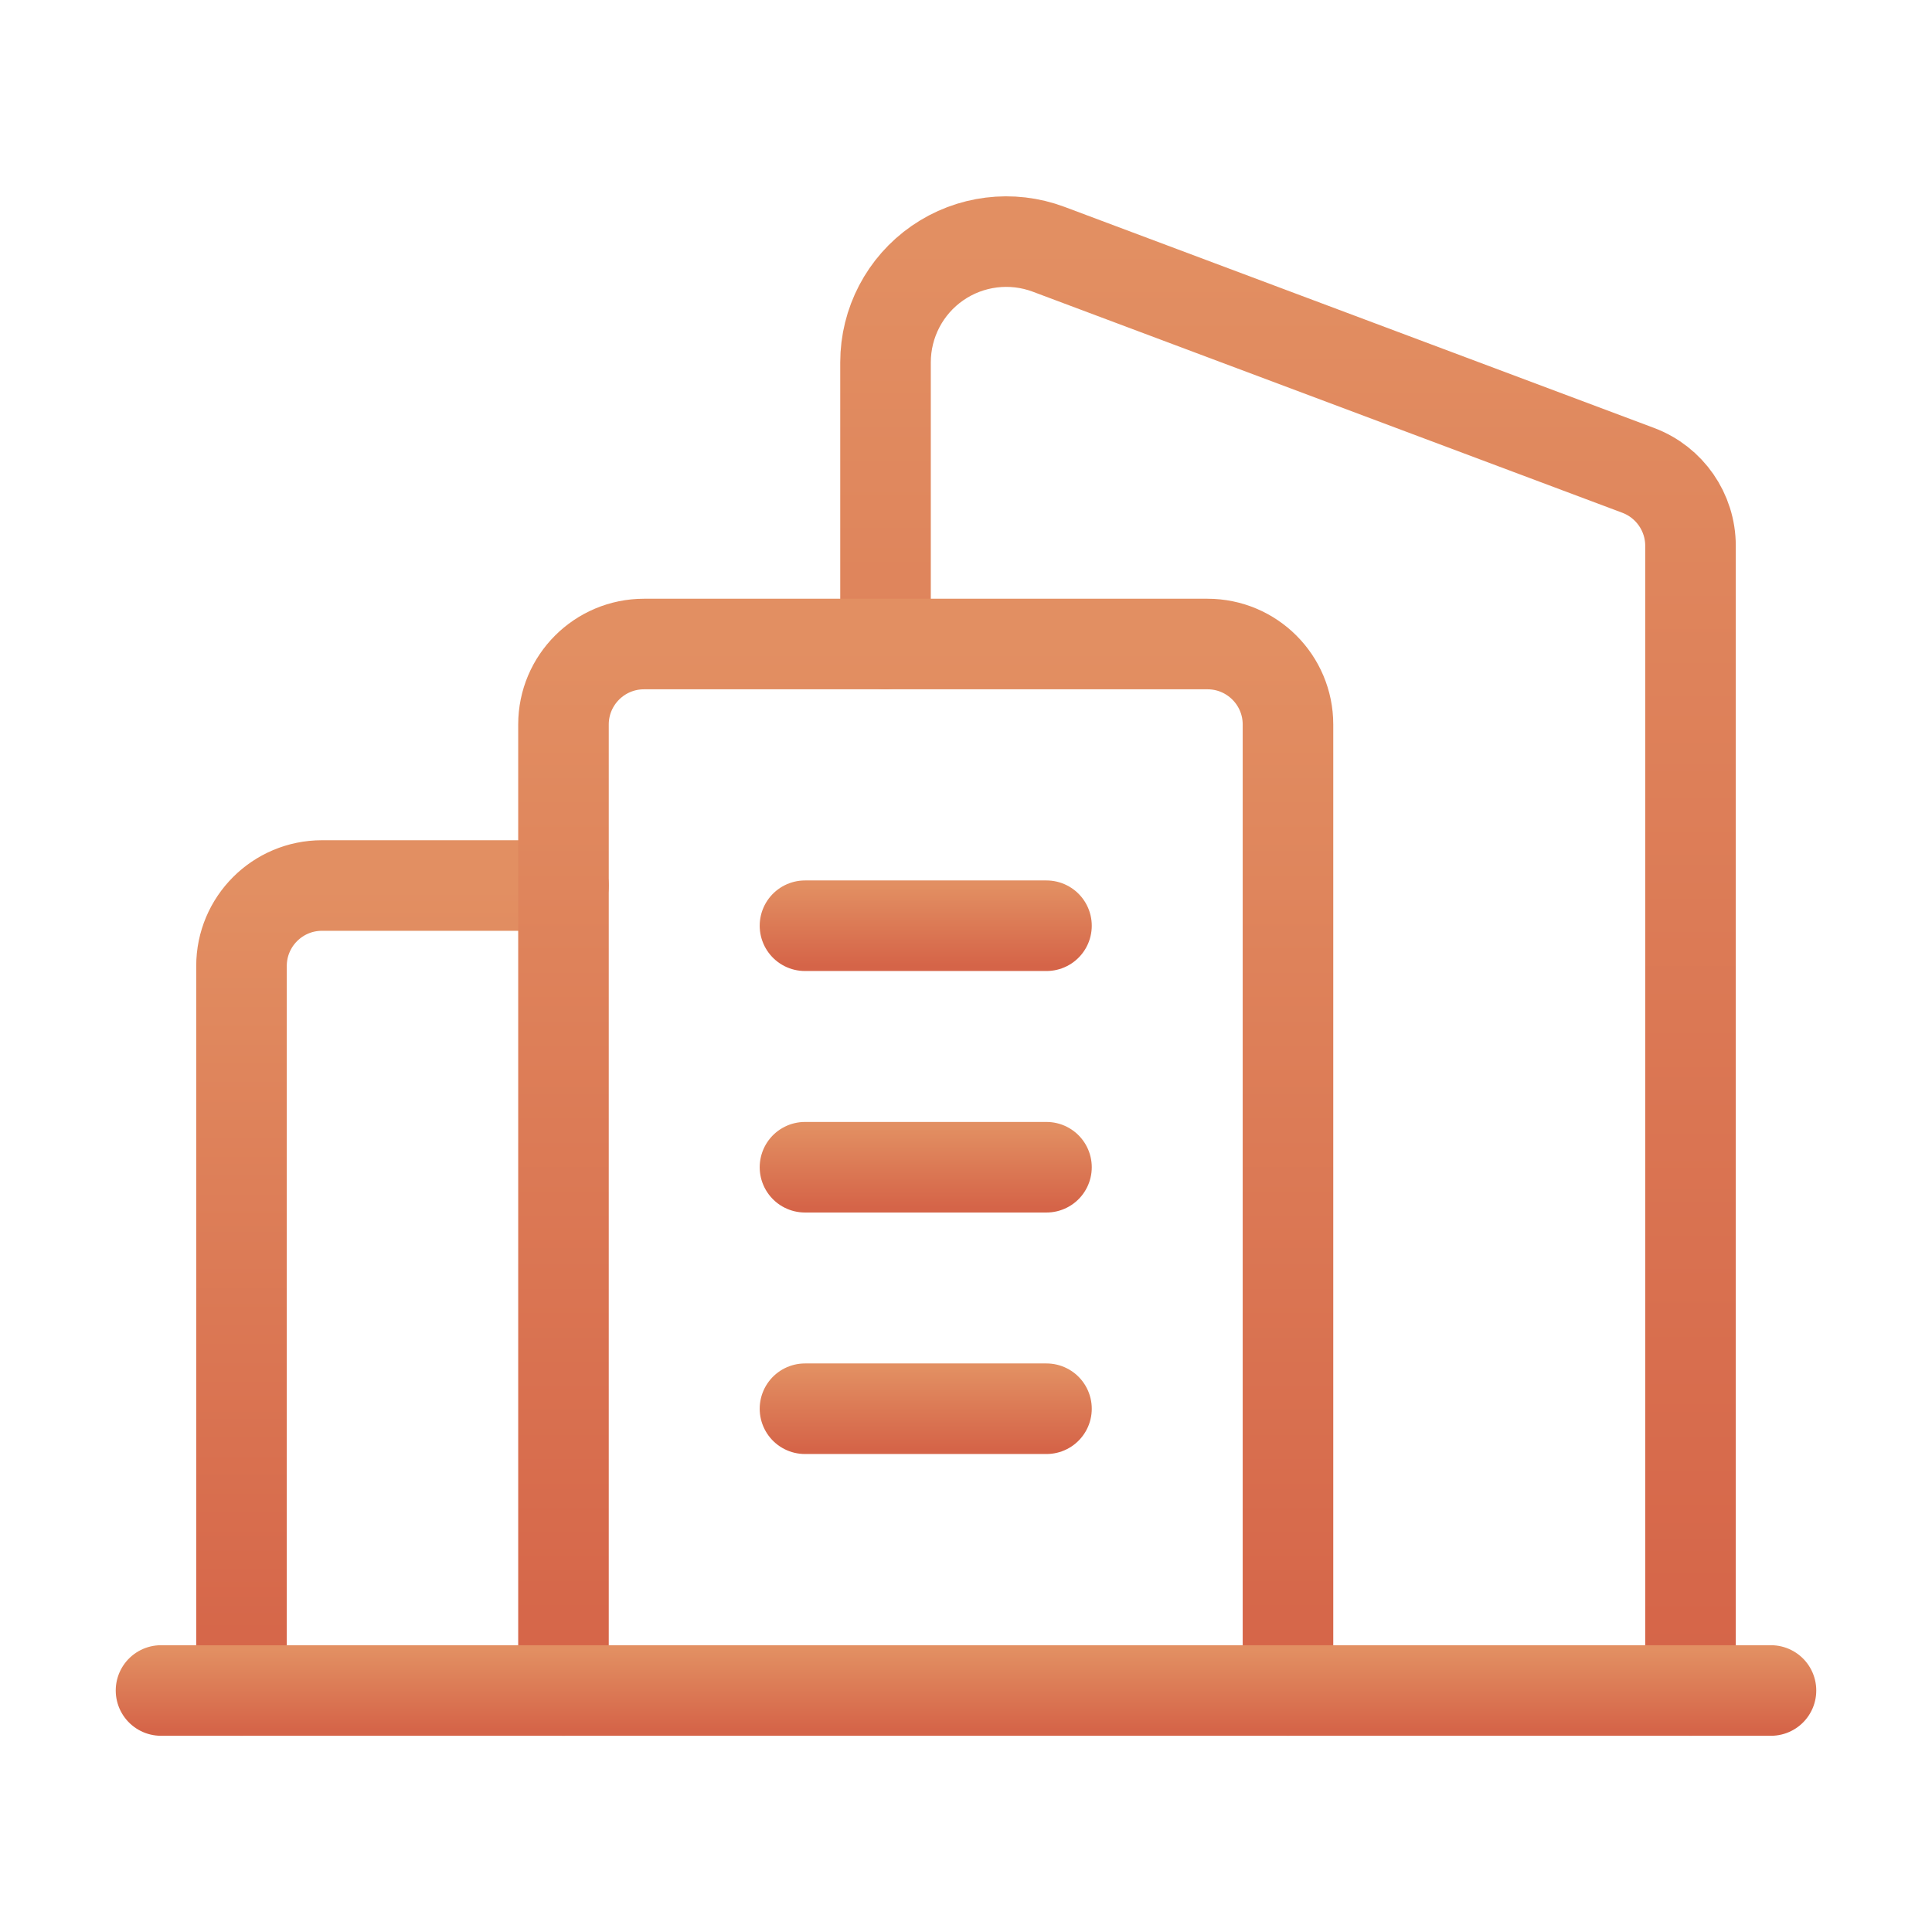
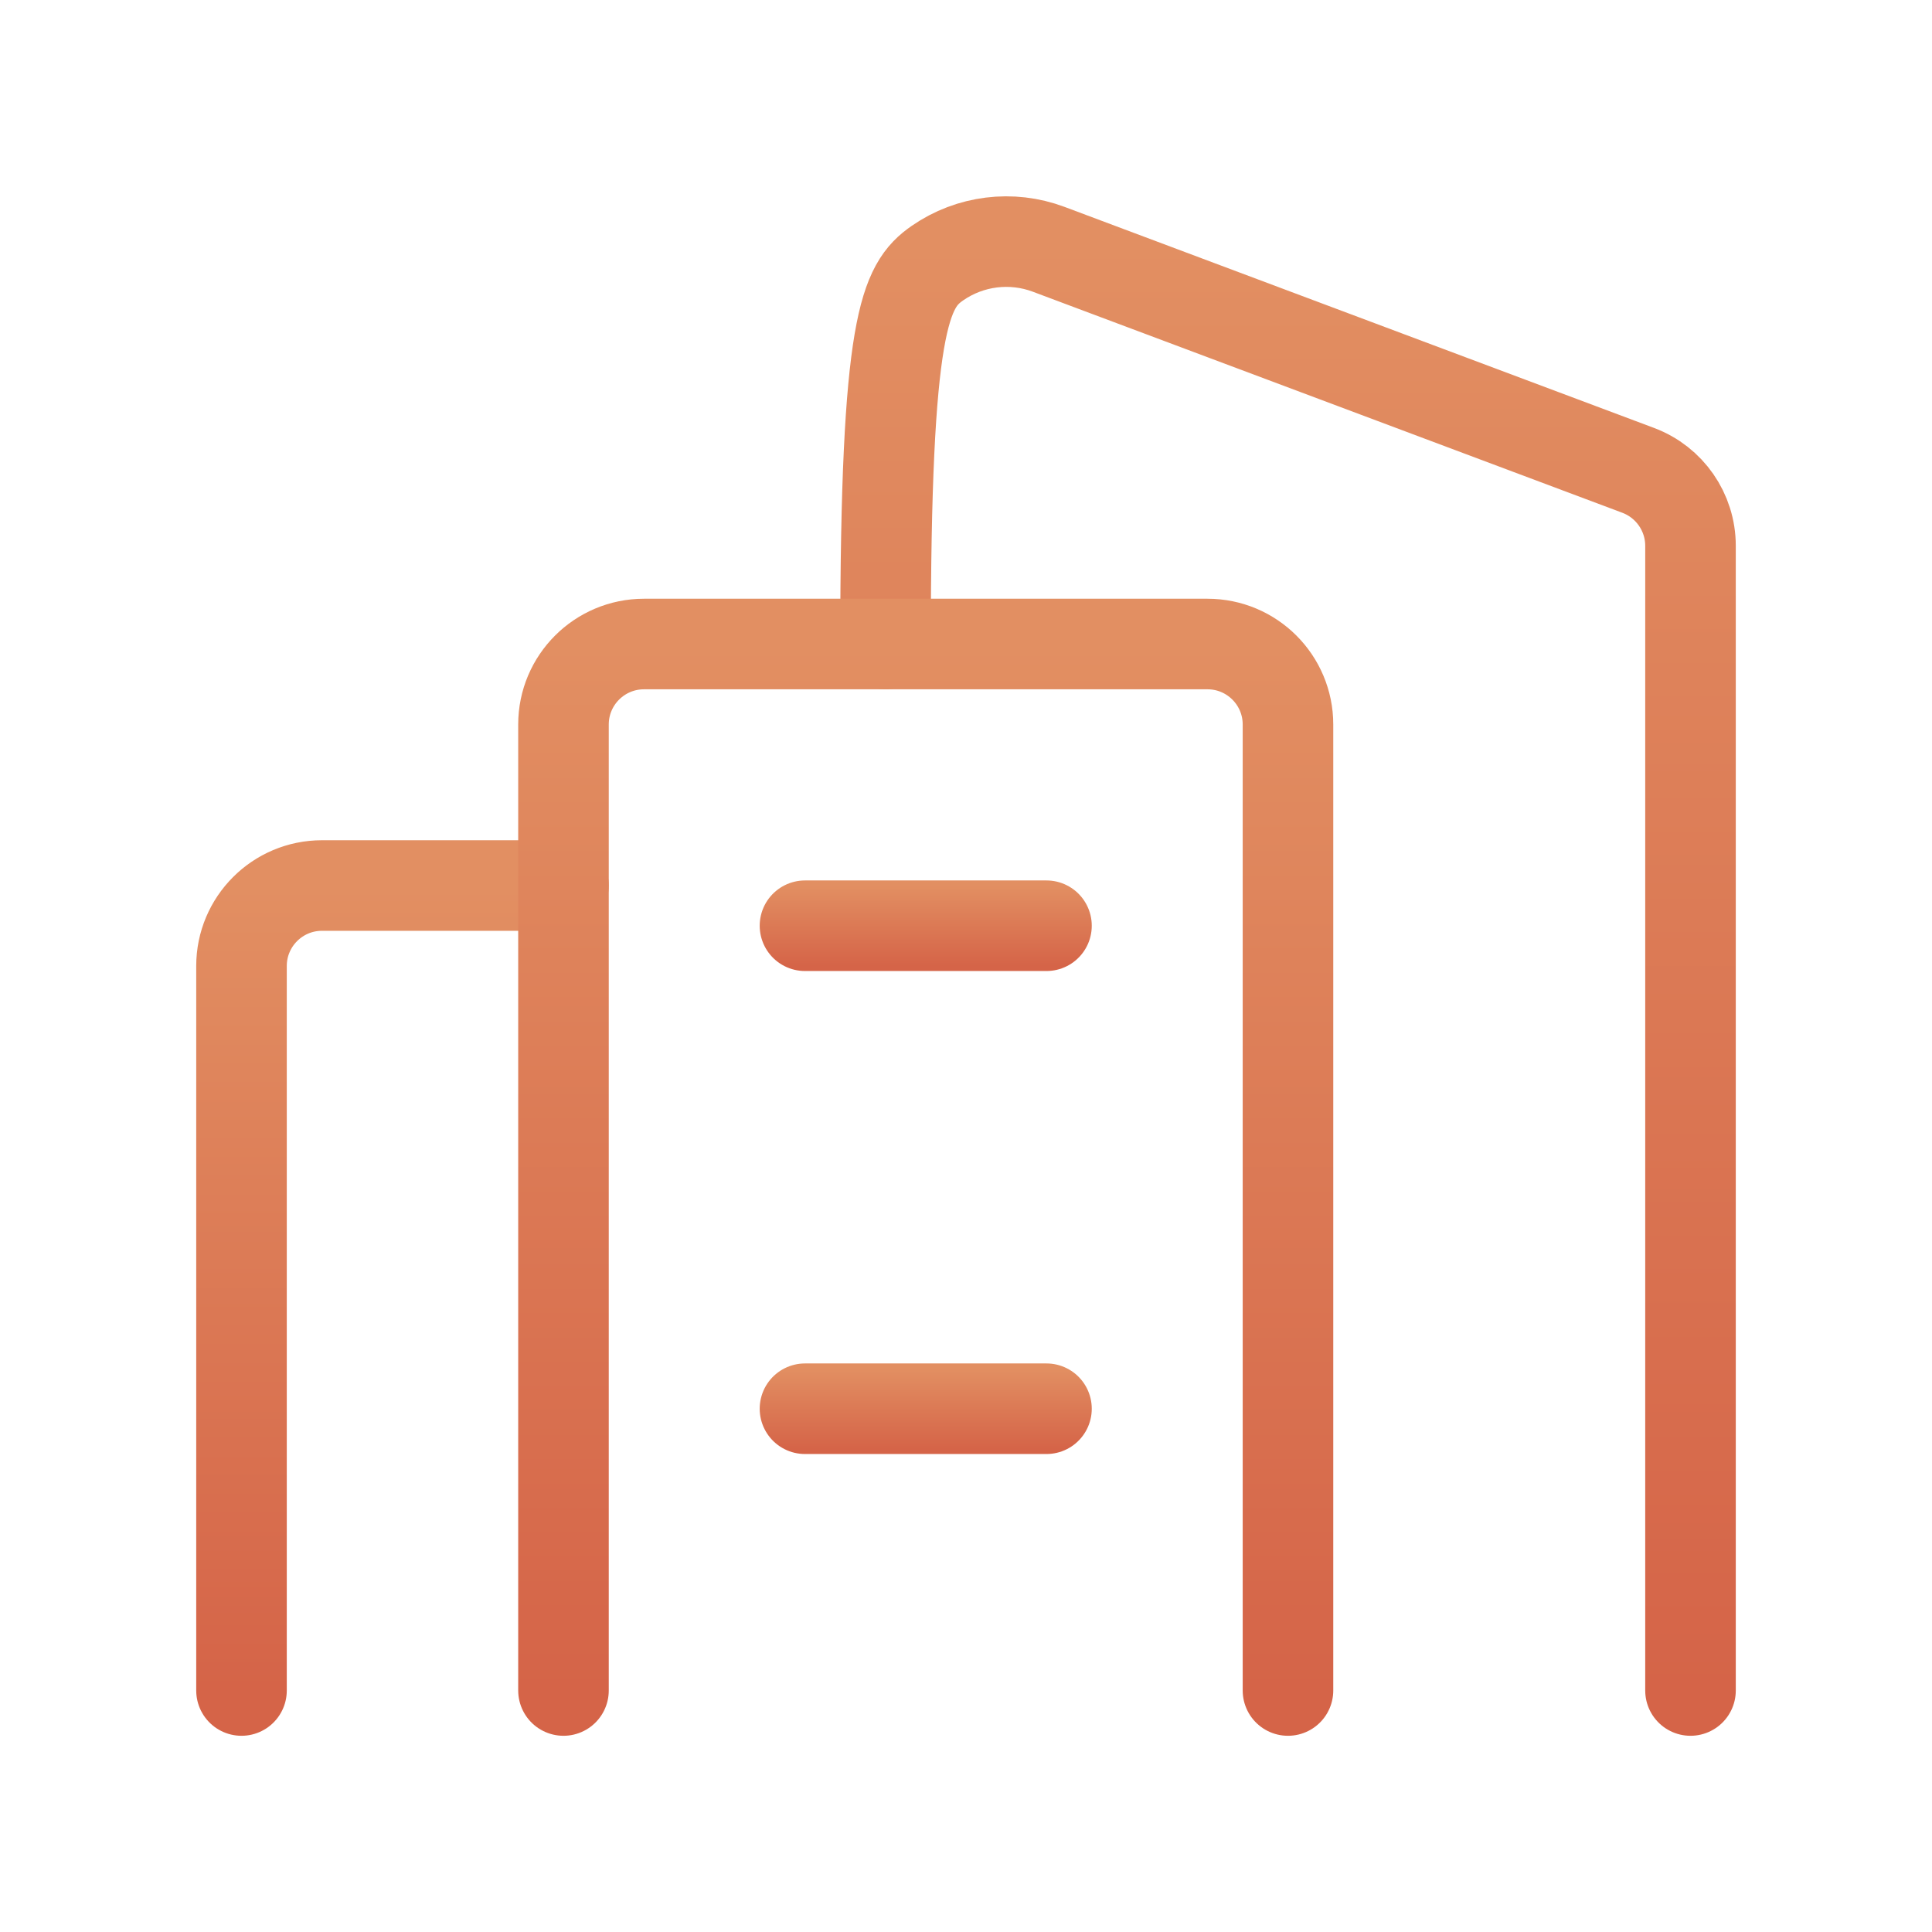
<svg xmlns="http://www.w3.org/2000/svg" width="32" height="32" viewBox="0 0 32 32" fill="none">
  <path d="M4 28V16C4 15.264 4.597 14.667 5.333 14.667H9.333" stroke="url(#paint0_linear_474_2213)" stroke-width="1.5" stroke-linecap="round" stroke-linejoin="round" />
-   <path d="M14.667 10.667V6.002C14.667 5.346 14.988 4.732 15.527 4.358C16.067 3.984 16.755 3.899 17.369 4.129L27.135 7.791C27.655 7.987 28 8.484 28 9.04V28" stroke="url(#paint1_linear_474_2213)" stroke-width="1.5" stroke-linecap="round" stroke-linejoin="round" />
+   <path d="M14.667 10.667C14.667 5.346 14.988 4.732 15.527 4.358C16.067 3.984 16.755 3.899 17.369 4.129L27.135 7.791C27.655 7.987 28 8.484 28 9.04V28" stroke="url(#paint1_linear_474_2213)" stroke-width="1.5" stroke-linecap="round" stroke-linejoin="round" />
  <path d="M9.333 28V12C9.333 11.264 9.93 10.667 10.667 10.667H20C20.736 10.667 21.333 11.264 21.333 12V28" stroke="url(#paint2_linear_474_2213)" stroke-width="1.5" stroke-linecap="round" stroke-linejoin="round" />
-   <path d="M29.333 28H2.667" stroke="url(#paint3_linear_474_2213)" stroke-width="1.5" stroke-linecap="round" stroke-linejoin="round" />
  <path d="M13.333 23.333H17.333" stroke="url(#paint4_linear_474_2213)" stroke-width="1.5" stroke-linecap="round" stroke-linejoin="round" />
-   <path d="M13.333 19.333H17.333" stroke="url(#paint5_linear_474_2213)" stroke-width="1.5" stroke-linecap="round" stroke-linejoin="round" />
  <path d="M13.333 15.333H17.333" stroke="url(#paint6_linear_474_2213)" stroke-width="1.5" stroke-linecap="round" stroke-linejoin="round" />
  <defs>
    <linearGradient id="paint0_linear_474_2213" x1="6.667" y1="14.667" x2="6.667" y2="28" gradientUnits="userSpaceOnUse">
      <stop stop-color="#E28F62" />
      <stop offset="1" stop-color="#D56448" />
    </linearGradient>
    <linearGradient id="paint1_linear_474_2213" x1="21.333" y1="4.002" x2="21.333" y2="28" gradientUnits="userSpaceOnUse">
      <stop stop-color="#E28F62" />
      <stop offset="1" stop-color="#D56448" />
    </linearGradient>
    <linearGradient id="paint2_linear_474_2213" x1="15.333" y1="10.667" x2="15.333" y2="28" gradientUnits="userSpaceOnUse">
      <stop stop-color="#E28F62" />
      <stop offset="1" stop-color="#D56448" />
    </linearGradient>
    <linearGradient id="paint3_linear_474_2213" x1="16" y1="27.333" x2="16" y2="28.667" gradientUnits="userSpaceOnUse">
      <stop stop-color="#E28F62" />
      <stop offset="1" stop-color="#D56448" />
    </linearGradient>
    <linearGradient id="paint4_linear_474_2213" x1="15.333" y1="22.667" x2="15.333" y2="24" gradientUnits="userSpaceOnUse">
      <stop stop-color="#E28F62" />
      <stop offset="1" stop-color="#D56448" />
    </linearGradient>
    <linearGradient id="paint5_linear_474_2213" x1="15.333" y1="18.667" x2="15.333" y2="20" gradientUnits="userSpaceOnUse">
      <stop stop-color="#E28F62" />
      <stop offset="1" stop-color="#D56448" />
    </linearGradient>
    <linearGradient id="paint6_linear_474_2213" x1="15.333" y1="14.667" x2="15.333" y2="16" gradientUnits="userSpaceOnUse">
      <stop stop-color="#E28F62" />
      <stop offset="1" stop-color="#D56448" />
    </linearGradient>
  </defs>
</svg>